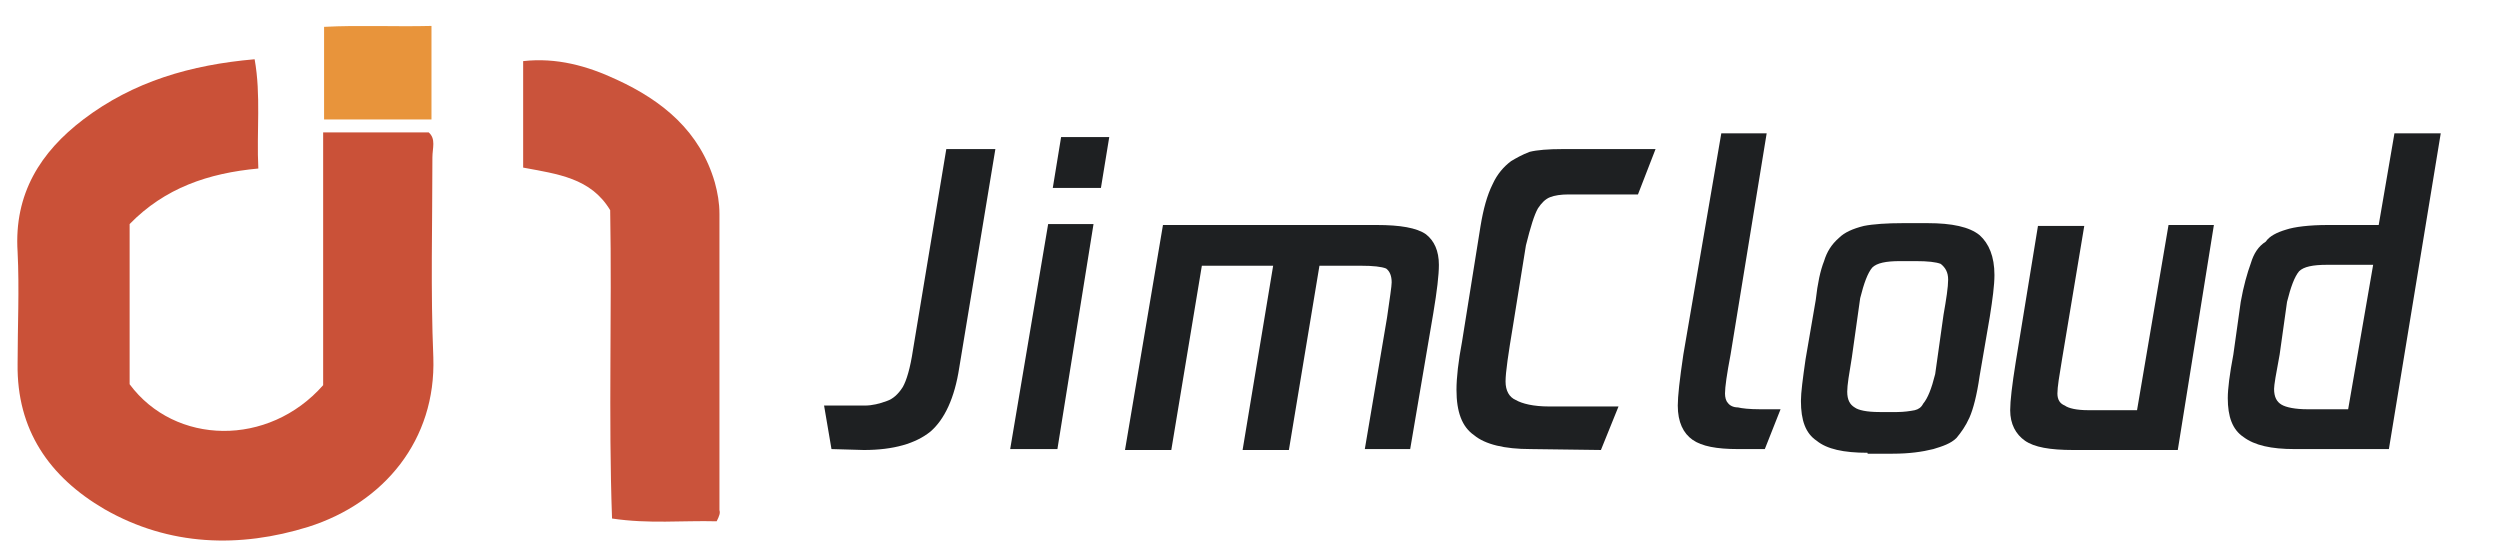
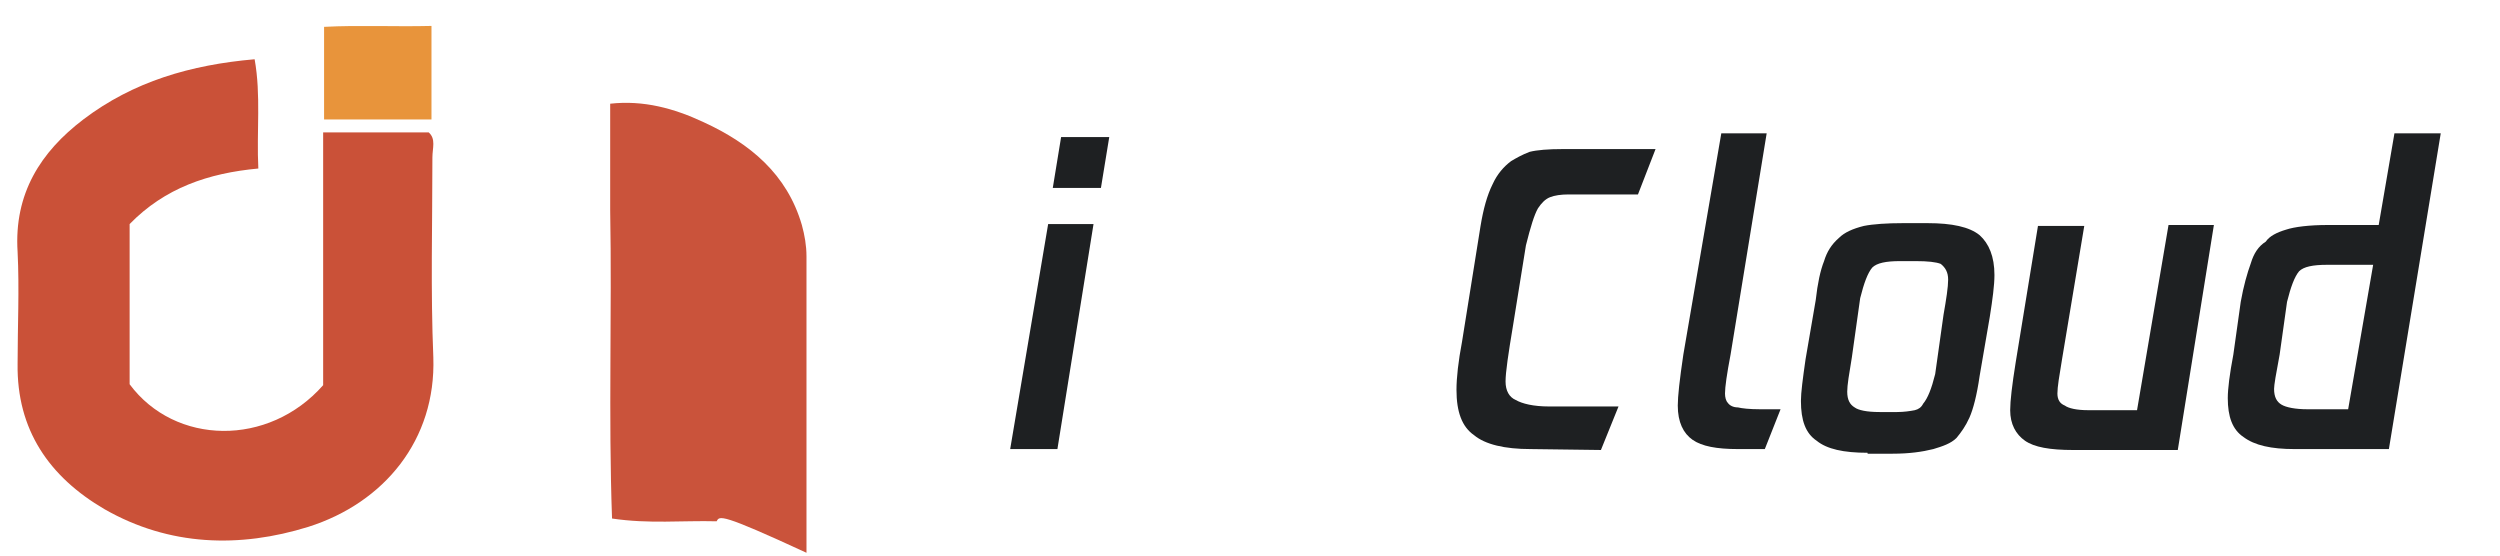
<svg xmlns="http://www.w3.org/2000/svg" version="1.1" id="图层_1" x="0px" y="0px" viewBox="0 0 270 60" style="enable-background:new 0 0 270 60;" xml:space="preserve">
  <style type="text/css">
	.st0{fill:#CA5138;}
	.st1{fill:#CA533B;}
	.st2{fill:#E8943B;}
	.st3{fill:#1E2022;}
</style>
  <g>
    <path class="st0" d="M34.9,41.6c0-9,0-18.1,0-27.3c3.9,0,7.6,0,11.4,0c0.8,0.7,0.4,1.7,0.4,2.7c0,7.2-0.2,14.4,0.1,21.6   c0.3,8.9-5.3,15.7-13.5,18.3c-7.4,2.3-15,2.1-22-1.9c-6-3.5-9.5-8.6-9.4-15.7c0-4,0.2-8.1,0-12.1C1.5,20.9,4.4,16.4,9,12.9   C14.4,8.8,20.6,7,27.5,6.4c0.7,3.9,0.2,7.8,0.4,11.8c-5.4,0.5-10.1,2.1-13.9,6c0,5.8,0,11.6,0,17.3C18.9,48.1,29,48.3,34.9,41.6z" />
-     <path class="st1" d="M77.4,56.3c-3.7-0.1-7.3,0.3-11.3-0.3c-0.4-11.1,0-22.2-0.2-33.3c-2.1-3.5-5.7-3.9-9.4-4.6c0-3.8,0-7.5,0-11.5   c3.6-0.4,6.9,0.5,10.1,2c5,2.3,9,5.6,10.6,11.1c0.3,1.1,0.5,2.2,0.5,3.4c0,10.7,0,21.3,0,32C77.8,55.4,77.7,55.7,77.4,56.3z" />
+     <path class="st1" d="M77.4,56.3c-3.7-0.1-7.3,0.3-11.3-0.3c-0.4-11.1,0-22.2-0.2-33.3c0-3.8,0-7.5,0-11.5   c3.6-0.4,6.9,0.5,10.1,2c5,2.3,9,5.6,10.6,11.1c0.3,1.1,0.5,2.2,0.5,3.4c0,10.7,0,21.3,0,32C77.8,55.4,77.7,55.7,77.4,56.3z" />
    <path class="st2" d="M35,12.9c0-3.3,0-6.4,0-10c3.8-0.2,7.6,0,11.6-0.1c0,3.4,0,6.7,0,10.1C42.8,12.9,39.1,12.9,35,12.9z" />
  </g>
  <g>
-     <path class="st3" d="M89.8,48.5L89,43.8h4.4c0.8,0,1.6-0.2,2.4-0.5c0.6-0.2,1.2-0.7,1.7-1.5c0.4-0.7,0.8-2,1.1-4l3.6-21.7h5.3   l-3.9,23.6c-0.5,3.3-1.6,5.6-3.1,6.9c-1.6,1.3-4,2-7.2,2L89.8,48.5L89.8,48.5z" />
    <path class="st3" d="M109.1,48.5l4.1-24.3h4.9l-3.9,24.3H109.1z M113.7,20.3l0.9-5.5h5.2l-0.9,5.5H113.7z" />
-     <path class="st3" d="M148.7,24.3c2.5,0,4.3,0.3,5.3,1c0.9,0.7,1.4,1.8,1.4,3.3c0,1.1-0.2,2.8-0.6,5.2l-2.5,14.7h-4.9l2.4-14.2   c0.3-2.1,0.5-3.4,0.5-3.8c0-0.7-0.2-1.2-0.6-1.5c-0.5-0.2-1.4-0.3-2.7-0.3h-4.5l-3.3,19.9h-5l3.3-19.9h-7.7l-3.3,19.9h-5l4.1-24.3   H148.7z" />
    <path class="st3" d="M165.3,48.5c-2.8,0-4.9-0.5-6.1-1.5c-1.3-0.9-1.9-2.5-1.9-4.9c0-1.3,0.2-3.1,0.6-5.2l2-12.5   c0.3-1.8,0.7-3.3,1.3-4.5c0.5-1.1,1.2-1.9,2-2.5c0.5-0.3,1.2-0.7,2-1c0.8-0.2,2-0.3,3.6-0.3h10l-1.9,4.9h-7.5c-0.8,0-1.5,0.1-2,0.3   c-0.5,0.2-0.9,0.6-1.3,1.2c-0.4,0.7-0.8,2-1.3,4l-1.4,8.7c-0.5,3-0.8,5-0.8,6s0.4,1.7,1.1,2c0.7,0.4,1.9,0.7,3.6,0.7h7.5l-1.9,4.7   L165.3,48.5L165.3,48.5z" />
    <path class="st3" d="M187.7,48.5c-2.3,0-3.9-0.3-4.9-1s-1.6-1.9-1.6-3.7c0-1,0.2-2.8,0.6-5.5l4.1-23.9h4.9l-3.9,23.9   c-0.4,2.1-0.6,3.5-0.6,4.2c0,0.4,0.1,0.8,0.3,1c0.2,0.3,0.6,0.5,1.1,0.5c0.4,0.1,1.2,0.2,2.4,0.2h2.2l-1.7,4.3H187.7z" />
    <path class="st3" d="M201.7,48.9c-2.6,0-4.4-0.4-5.5-1.3c-1.2-0.8-1.7-2.2-1.7-4.3c0-0.9,0.2-2.4,0.5-4.5l1.1-6.4   c0.2-1.8,0.5-3.2,0.9-4.2c0.3-1,0.8-1.8,1.6-2.5c0.6-0.6,1.5-1,2.7-1.3c1-0.2,2.5-0.3,4.2-0.3h2.7c2.6,0,4.5,0.4,5.6,1.3   c1,0.9,1.6,2.3,1.6,4.3c0,1.1-0.2,2.6-0.5,4.5l-1.1,6.4c-0.3,2.1-0.7,3.6-1.1,4.5c-0.4,0.9-0.9,1.6-1.4,2.2   c-0.6,0.6-1.5,0.9-2.5,1.2c-1.2,0.3-2.6,0.5-4.4,0.5h-2.7L201.7,48.9L201.7,48.9z M203,44.5h1.9c0.7,0,1.4-0.1,1.9-0.2   c0.4-0.1,0.7-0.3,0.9-0.7c0.5-0.6,0.9-1.6,1.3-3.2l0.9-6.4c0.3-1.7,0.5-3,0.5-3.8s-0.3-1.3-0.8-1.7c-0.5-0.2-1.4-0.3-2.7-0.3h-1.7   c-1.5,0-2.5,0.2-3,0.7c-0.5,0.6-0.9,1.7-1.3,3.3l-0.9,6.4c-0.3,1.8-0.5,3-0.5,3.7c0,0.9,0.3,1.4,0.8,1.7   C200.7,44.3,201.6,44.5,203,44.5z" />
    <path class="st3" d="M234.2,24.3h4.9l-3.9,24.3h-11.3c-2.5,0-4.2-0.3-5.2-1s-1.6-1.8-1.6-3.3c0-1,0.2-2.7,0.6-5.2l2.4-14.7h5   l-2.4,14.4c-0.3,1.8-0.5,3-0.5,3.7s0.3,1.1,0.8,1.3c0.4,0.3,1.3,0.5,2.5,0.5h5.3L234.2,24.3z" />
    <path class="st3" d="M258.6,14.4h5L258,48.5h-10.2c-2.5,0-4.3-0.4-5.5-1.3c-1.2-0.8-1.7-2.2-1.7-4.2c0-1,0.2-2.6,0.6-4.7l0.8-5.7   c0.3-1.7,0.7-3.1,1.1-4.2c0.3-1,0.8-1.8,1.6-2.3c0.4-0.6,1.2-1,2.2-1.3c0.9-0.3,2.5-0.5,4.5-0.5h5.5L258.6,14.4z M249.2,44.2h4.4   l2.7-15.6h-5c-1.5,0-2.5,0.2-3,0.7c-0.5,0.6-0.9,1.7-1.3,3.3l-0.8,5.7c-0.4,2.1-0.6,3.3-0.6,3.7c0,0.9,0.3,1.4,0.8,1.7   C246.9,44,247.9,44.2,249.2,44.2z" />
  </g>
</svg>